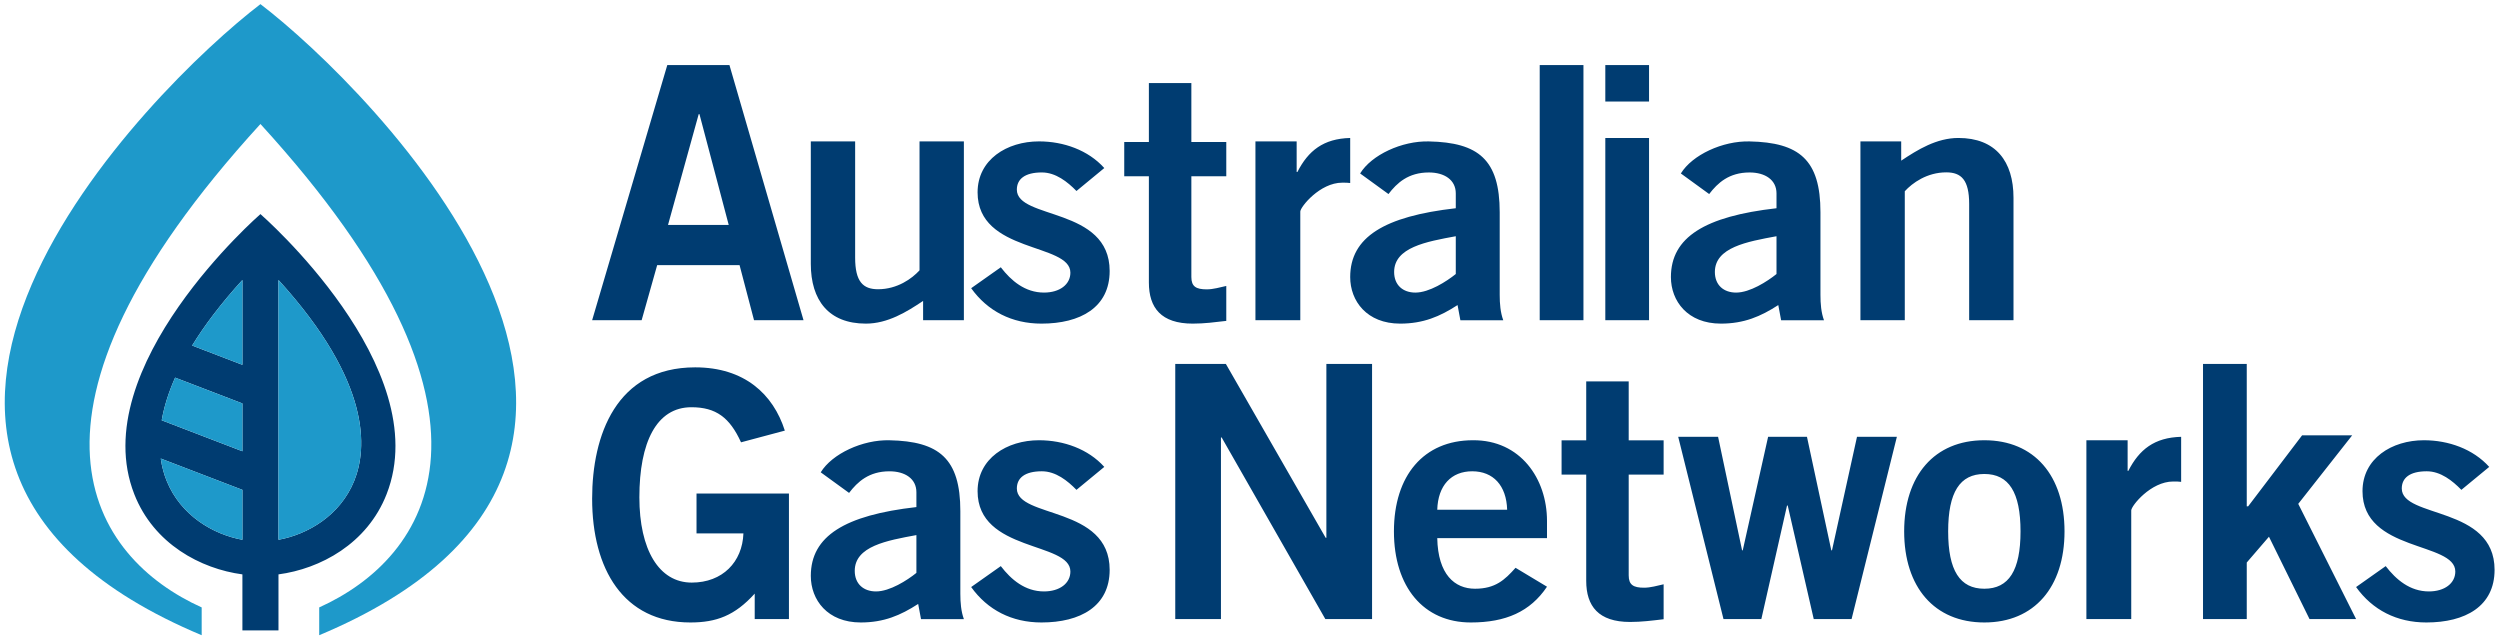
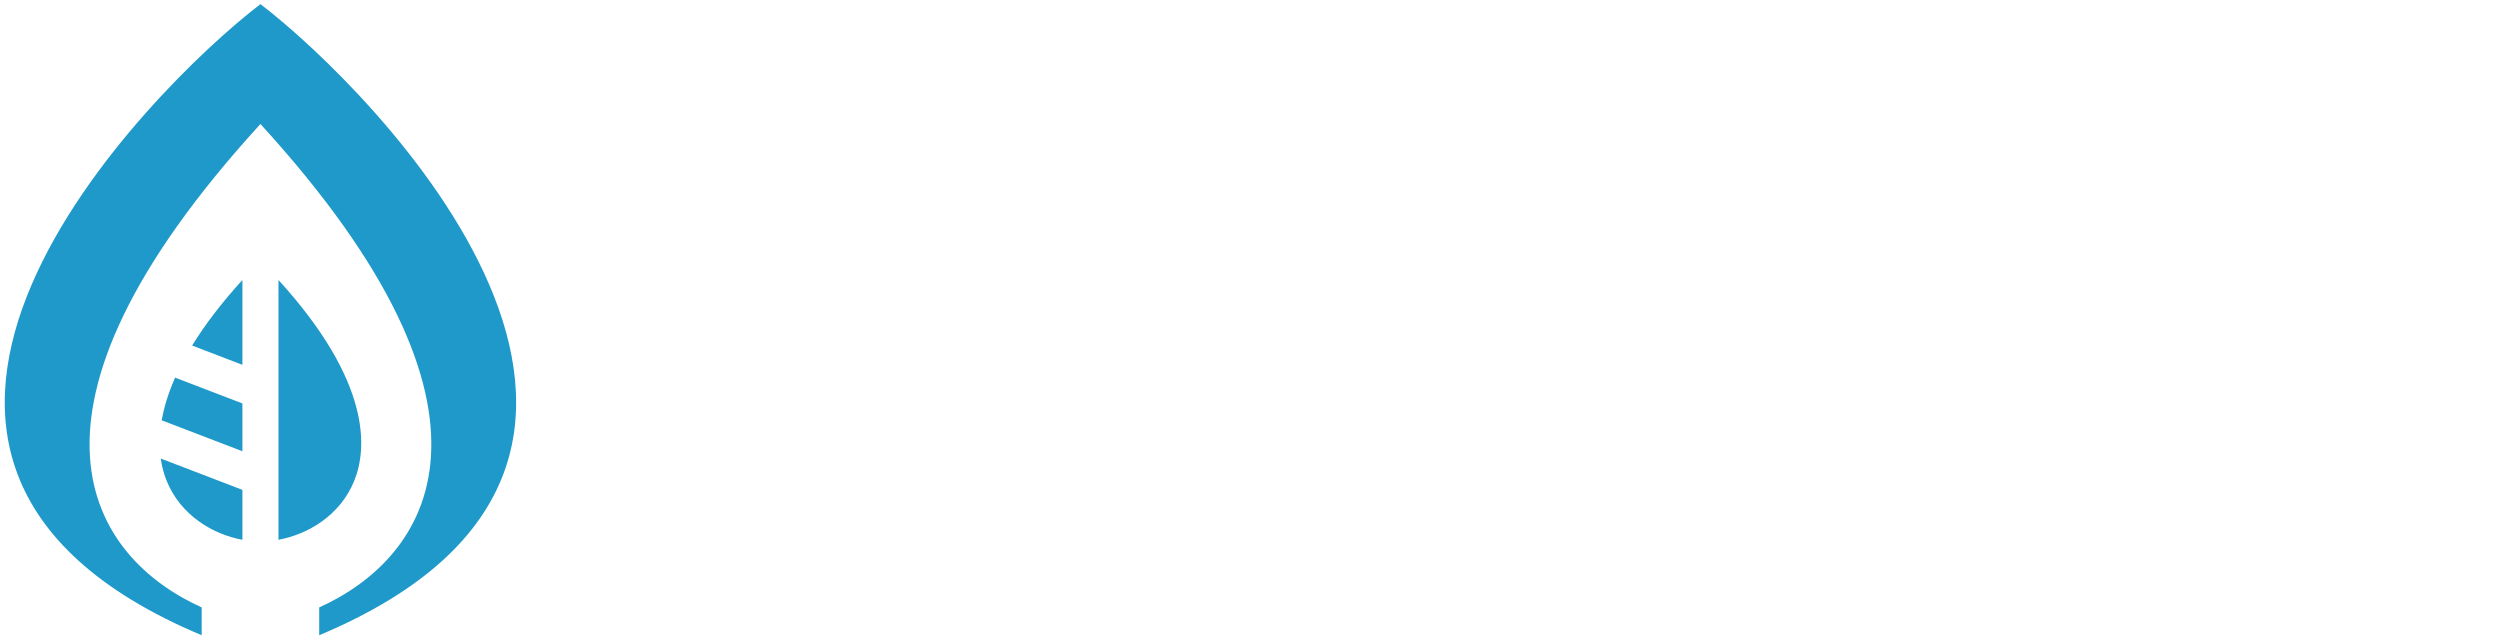
<svg xmlns="http://www.w3.org/2000/svg" width="406px" height="104px" viewBox="0 0 406 104" version="1.1">
  <title>3BAFB4FA-3583-45F9-AF7E-12ABF2C54E6A</title>
  <desc>Created with sketchtool.</desc>
  <g id="wireframes" stroke="none" stroke-width="1" fill="none" fill-rule="evenodd">
    <g id="AGN---Campaign-Landing-Page-(desktop)" transform="translate(-304, -6240)">
      <g id="Group-13" transform="translate(0, 5400)">
        <g id="brand-/-dark-/-logo-copy-4" transform="translate(304, 840)">
          <g id="Group" transform="translate(0.28, -0.085)">
-             <path d="M108.206,36.612 L118.064,36.612 L113.31,18.618 L113.191,18.618 L108.206,36.612 Z M118.182,10.654 L130.211,52.085 L122.174,52.085 L119.825,43.143 L106.444,43.143 L103.923,52.085 L95.883,52.085 L108.087,10.654 L118.182,10.654 Z M149.051,23.047 L156.254,23.047 L156.254,52.084 L149.632,52.084 L149.632,48.956 C146.961,50.743 143.882,52.641 140.336,52.641 C134.296,52.641 131.395,48.843 131.395,42.926 L131.395,23.047 L138.595,23.047 L138.595,41.922 C138.595,45.83 139.875,47.058 142.314,47.058 C145.449,47.058 147.832,45.327 149.051,43.986 L149.051,23.047 Z M182.296,23.149 L186.298,23.149 L186.298,13.577 L193.197,13.577 L193.197,23.149 L198.868,23.149 L198.868,28.713 L193.197,28.713 L193.197,45.075 C193.197,46.63 193.975,47.077 195.698,47.077 C196.755,47.077 197.868,46.742 198.868,46.523 L198.868,52.198 C196.977,52.419 195.31,52.641 193.417,52.641 C188.302,52.641 186.298,50.081 186.298,45.963 L186.298,28.713 L182.296,28.713 L182.296,23.149 Z M210.888,52.085 L203.603,52.085 L203.603,23.05 L210.297,23.05 L210.297,28.02 L210.416,28.02 C212.179,24.557 214.646,22.601 218.992,22.491 L218.992,29.807 C218.641,29.751 218.226,29.751 217.698,29.751 C214.058,29.751 210.888,33.714 210.888,34.439 L210.888,52.085 Z M236.139,44.586 L236.139,38.449 C231.362,39.328 226.127,40.258 226.127,44.258 C226.127,46.396 227.564,47.601 229.579,47.601 C231.824,47.601 234.642,45.792 236.139,44.586 Z M243.272,47.984 C243.272,49.41 243.388,50.834 243.85,52.094 L236.886,52.094 L236.427,49.628 C233.551,51.493 230.844,52.641 227.105,52.641 C221.696,52.641 218.992,48.969 218.992,45.08 C218.992,38.614 224.514,35.216 236.139,33.903 L236.139,31.492 C236.139,29.299 234.298,28.093 231.768,28.093 C228.428,28.093 226.59,29.79 225.208,31.599 L220.605,28.256 C222.444,25.244 227.392,22.943 231.768,23.051 C239.82,23.216 243.272,26.011 243.272,34.559 L243.272,47.984 Z M249.769,52.085 L249.769,10.654 L256.872,10.654 L256.872,52.085 L249.769,52.085 Z M260.423,52.085 L260.423,22.491 L267.525,22.491 L267.525,52.085 L260.423,52.085 Z M260.423,16.572 L260.423,10.654 L267.525,10.654 L267.525,16.572 L260.423,16.572 Z M288.224,44.586 L288.224,38.449 C283.449,39.328 278.215,40.258 278.215,44.258 C278.215,46.396 279.651,47.601 281.666,47.601 C283.908,47.601 286.729,45.792 288.224,44.586 Z M295.362,47.984 C295.362,49.41 295.473,50.834 295.935,52.094 L288.974,52.094 L288.514,49.628 C285.635,51.493 282.931,52.641 279.189,52.641 C273.783,52.641 271.076,48.969 271.076,45.08 C271.076,38.614 276.601,35.216 288.224,33.903 L288.224,31.492 C288.224,29.299 286.383,28.093 283.853,28.093 C280.515,28.093 278.672,29.79 277.29,31.599 L272.69,28.256 C274.531,25.244 279.48,22.943 283.853,23.051 C291.905,23.216 295.362,26.011 295.362,34.559 L295.362,47.984 Z M309.057,52.085 L301.854,52.085 L301.854,23.05 L308.475,23.05 L308.475,26.176 C311.149,24.391 314.228,22.491 317.768,22.491 C323.812,22.491 326.712,26.288 326.712,32.207 L326.712,52.085 L319.512,52.085 L319.512,33.211 C319.512,29.304 318.235,28.076 315.793,28.076 C312.658,28.076 310.277,29.807 309.057,31.145 L309.057,52.085 Z M127.176,70.017 L120.063,71.917 C118.229,67.895 116.004,66.22 112.004,66.22 C106.332,66.22 103.554,71.917 103.554,80.851 C103.554,89.34 106.723,94.698 112.057,94.698 C117.06,94.698 120.285,91.35 120.451,86.714 L112.835,86.714 L112.835,80.235 L127.844,80.235 L127.844,100.617 L122.285,100.617 L122.285,96.488 C119.06,100.058 116.06,101.174 111.835,101.174 C100.939,101.174 95.883,92.466 95.883,81.073 C95.883,70.799 99.773,59.743 112.616,59.743 C120.619,59.743 125.288,64.098 127.176,70.017 Z M148.544,93.121 L148.544,86.983 C143.769,87.861 138.531,88.79 138.531,92.791 C138.531,94.928 139.971,96.134 141.986,96.134 C144.226,96.134 147.049,94.327 148.544,93.121 Z M155.68,96.517 C155.68,97.943 155.794,99.37 156.254,100.628 L149.292,100.628 L148.832,98.164 C145.956,100.026 143.251,101.174 139.509,101.174 C134.1,101.174 131.395,97.505 131.395,93.613 C131.395,87.146 136.92,83.75 148.544,82.434 L148.544,80.023 C148.544,77.83 146.703,76.625 144.17,76.625 C140.834,76.625 138.991,78.324 137.61,80.134 L133.006,76.79 C134.85,73.775 139.799,71.474 144.17,71.585 C152.226,71.748 155.68,74.542 155.68,83.094 L155.68,96.517 Z M179.058,75.91 L174.538,79.637 C173.091,78.156 171.178,76.622 168.917,76.622 C166.134,76.622 164.857,77.717 164.857,79.417 C164.857,84.294 179.928,82.211 179.928,92.626 C179.928,98.547 175.177,101.174 168.858,101.174 C164.048,101.174 160.106,99.149 157.437,95.421 L162.25,92.022 C163.931,94.216 166.193,96.133 169.263,96.133 C171.814,96.133 173.551,94.817 173.551,92.9 C173.551,88.022 158.48,89.776 158.48,79.855 C158.48,74.539 163.237,71.581 168.451,71.581 C172.453,71.581 176.451,73.005 179.058,75.91 Z M179.058,27.376 L174.538,31.103 C173.091,29.624 171.178,28.09 168.917,28.09 C166.134,28.09 164.857,29.186 164.857,30.885 C164.857,35.763 179.928,33.68 179.928,44.094 C179.928,50.012 175.177,52.641 168.858,52.641 C164.048,52.641 160.106,50.613 157.437,46.889 L162.25,43.49 C163.931,45.683 166.193,47.6 169.263,47.6 C171.814,47.6 173.551,46.285 173.551,44.367 C173.551,39.49 158.48,41.242 158.48,31.324 C158.48,26.007 163.237,23.047 168.451,23.047 C172.453,23.047 176.451,24.471 179.058,27.376 Z M198.003,100.618 L190.582,100.618 L190.582,59.187 L198.801,59.187 L215.007,87.42 L215.123,87.42 L215.123,59.187 L222.543,59.187 L222.543,100.618 L214.952,100.618 L198.115,71.125 L198.003,71.125 L198.003,100.618 Z M233.13,82.871 L244.482,82.871 C244.368,78.923 242.213,76.622 238.809,76.622 C235.399,76.622 233.245,78.923 233.13,82.871 Z M250.953,84.681 L250.953,87.475 L233.13,87.475 C233.245,93.394 235.969,95.695 239.26,95.695 C242.552,95.695 244.086,94.271 245.845,92.296 L250.953,95.366 C248.228,99.422 244.256,101.174 238.58,101.174 C230.919,101.174 226.094,95.421 226.094,86.38 C226.094,77.334 230.919,71.581 238.918,71.581 C246.639,71.524 250.953,77.828 250.953,84.681 Z M253.32,71.598 L257.322,71.598 L257.322,62.028 L264.221,62.028 L264.221,71.598 L269.893,71.598 L269.893,77.162 L264.221,77.162 L264.221,93.525 C264.221,95.085 264.997,95.528 266.723,95.528 C267.779,95.528 268.892,95.194 269.893,94.973 L269.893,100.648 C267.999,100.872 266.332,101.091 264.441,101.091 C259.326,101.091 257.322,98.533 257.322,94.415 L257.322,77.162 L253.32,77.162 L253.32,71.598 Z M279.614,100.618 L272.26,71.024 L278.737,71.024 L282.634,89.462 L282.742,89.462 L286.861,71.024 L293.171,71.024 L297.124,89.462 L297.235,89.462 L301.296,71.024 L307.772,71.024 L300.416,100.618 L294.27,100.618 L290.045,82.18 L289.934,82.18 L285.763,100.618 L279.614,100.618 Z M321.977,95.695 C325.952,95.695 327.853,92.737 327.853,86.38 C327.853,80.021 325.952,77.06 321.977,77.06 C318.003,77.06 316.101,80.021 316.101,86.38 C316.101,92.737 318.003,95.695 321.977,95.695 Z M321.977,71.581 C330.103,71.581 334.998,77.334 334.998,86.38 C334.998,95.421 330.103,101.174 321.977,101.174 C313.854,101.174 308.956,95.421 308.956,86.38 C308.956,77.334 313.854,71.581 321.977,71.581 Z M345.834,100.618 L338.55,100.618 L338.55,71.581 L345.246,71.581 L345.246,76.551 L345.362,76.551 C347.128,73.088 349.595,71.137 353.938,71.024 L353.938,78.339 C353.585,78.282 353.175,78.282 352.647,78.282 C349.005,78.282 345.834,82.246 345.834,82.974 L345.834,100.618 Z M364.593,100.618 L357.489,100.618 L357.489,59.187 L364.593,59.187 L364.593,82.313 L364.821,82.313 L373.583,70.779 L381.717,70.779 L372.955,81.911 L382.348,100.618 L374.785,100.618 L368.199,87.249 L364.593,91.438 L364.593,100.618 Z M403.969,75.91 L399.446,79.637 C397.999,78.156 396.086,76.622 393.827,76.622 C391.042,76.622 389.768,77.717 389.768,79.417 C389.768,84.294 404.839,82.211 404.839,92.626 C404.839,98.547 400.085,101.174 393.766,101.174 C388.954,101.174 385.016,99.149 382.348,95.421 L387.158,92.022 C388.842,94.216 391.101,96.133 394.171,96.133 C396.722,96.133 398.462,94.817 398.462,92.9 C398.462,88.022 383.391,89.776 383.391,79.855 C383.391,74.539 388.145,71.581 393.362,71.581 C397.361,71.581 401.359,73.005 403.969,75.91 Z M57.244,78.18 C59.336,73.028 60.145,62.252 44.945,45.553 L44.945,87.744 C49.714,86.872 54.964,83.798 57.244,78.18 Z M26.788,78.18 C29.067,83.798 34.317,86.872 39.087,87.744 L39.087,79.638 L25.824,74.551 C26.027,75.973 26.383,77.183 26.788,78.18 Z M28.159,61.411 C27.026,63.966 26.343,66.274 25.981,68.341 L39.087,73.369 L39.087,65.604 L28.159,61.411 Z M39.087,45.553 C35.568,49.419 32.908,52.967 30.923,56.202 L39.087,59.333 L39.087,45.553 Z M42.016,34.854 C42.016,34.854 70.58,59.688 62.504,80.338 C59.34,88.428 51.698,92.466 44.945,93.365 L44.945,102.464 L39.087,102.464 L39.087,93.365 C32.334,92.466 24.692,88.428 21.527,80.338 C13.451,59.689 42.016,34.854 42.016,34.854 Z" id="Combined-Shape" fill="#003C71" />
            <g id="flame" fill="#1E99CA">
              <g id="blue">
                <path d="M42.016,0.756 C59.802,14.32 120.12,74.482 51.56,103.246 L51.56,98.729 C69.363,90.697 85.324,67.615 42.016,20.223 C-1.291,67.615 14.668,90.697 32.472,98.729 L32.472,103.246 C-36.088,74.482 24.231,14.32 42.015,0.756 L42.015,0.755 L42.016,0.755 L42.016,0.756 Z M26.788,78.18 C26.383,77.183 26.027,75.973 25.824,74.551 L39.087,79.639 L39.087,87.744 C34.317,86.872 29.067,83.798 26.788,78.18 Z M25.981,68.341 C26.343,66.274 27.026,63.966 28.159,61.411 L39.087,65.604 L39.087,73.369 L25.981,68.341 Z M57.244,78.18 C54.964,83.798 49.714,86.872 44.945,87.744 L44.945,45.553 C60.145,62.252 59.336,73.029 57.244,78.18 Z M39.087,59.333 L30.923,56.202 C32.908,52.967 35.568,49.419 39.087,45.553 L39.087,59.333 Z" />
              </g>
            </g>
          </g>
        </g>
      </g>
    </g>
  </g>
</svg>